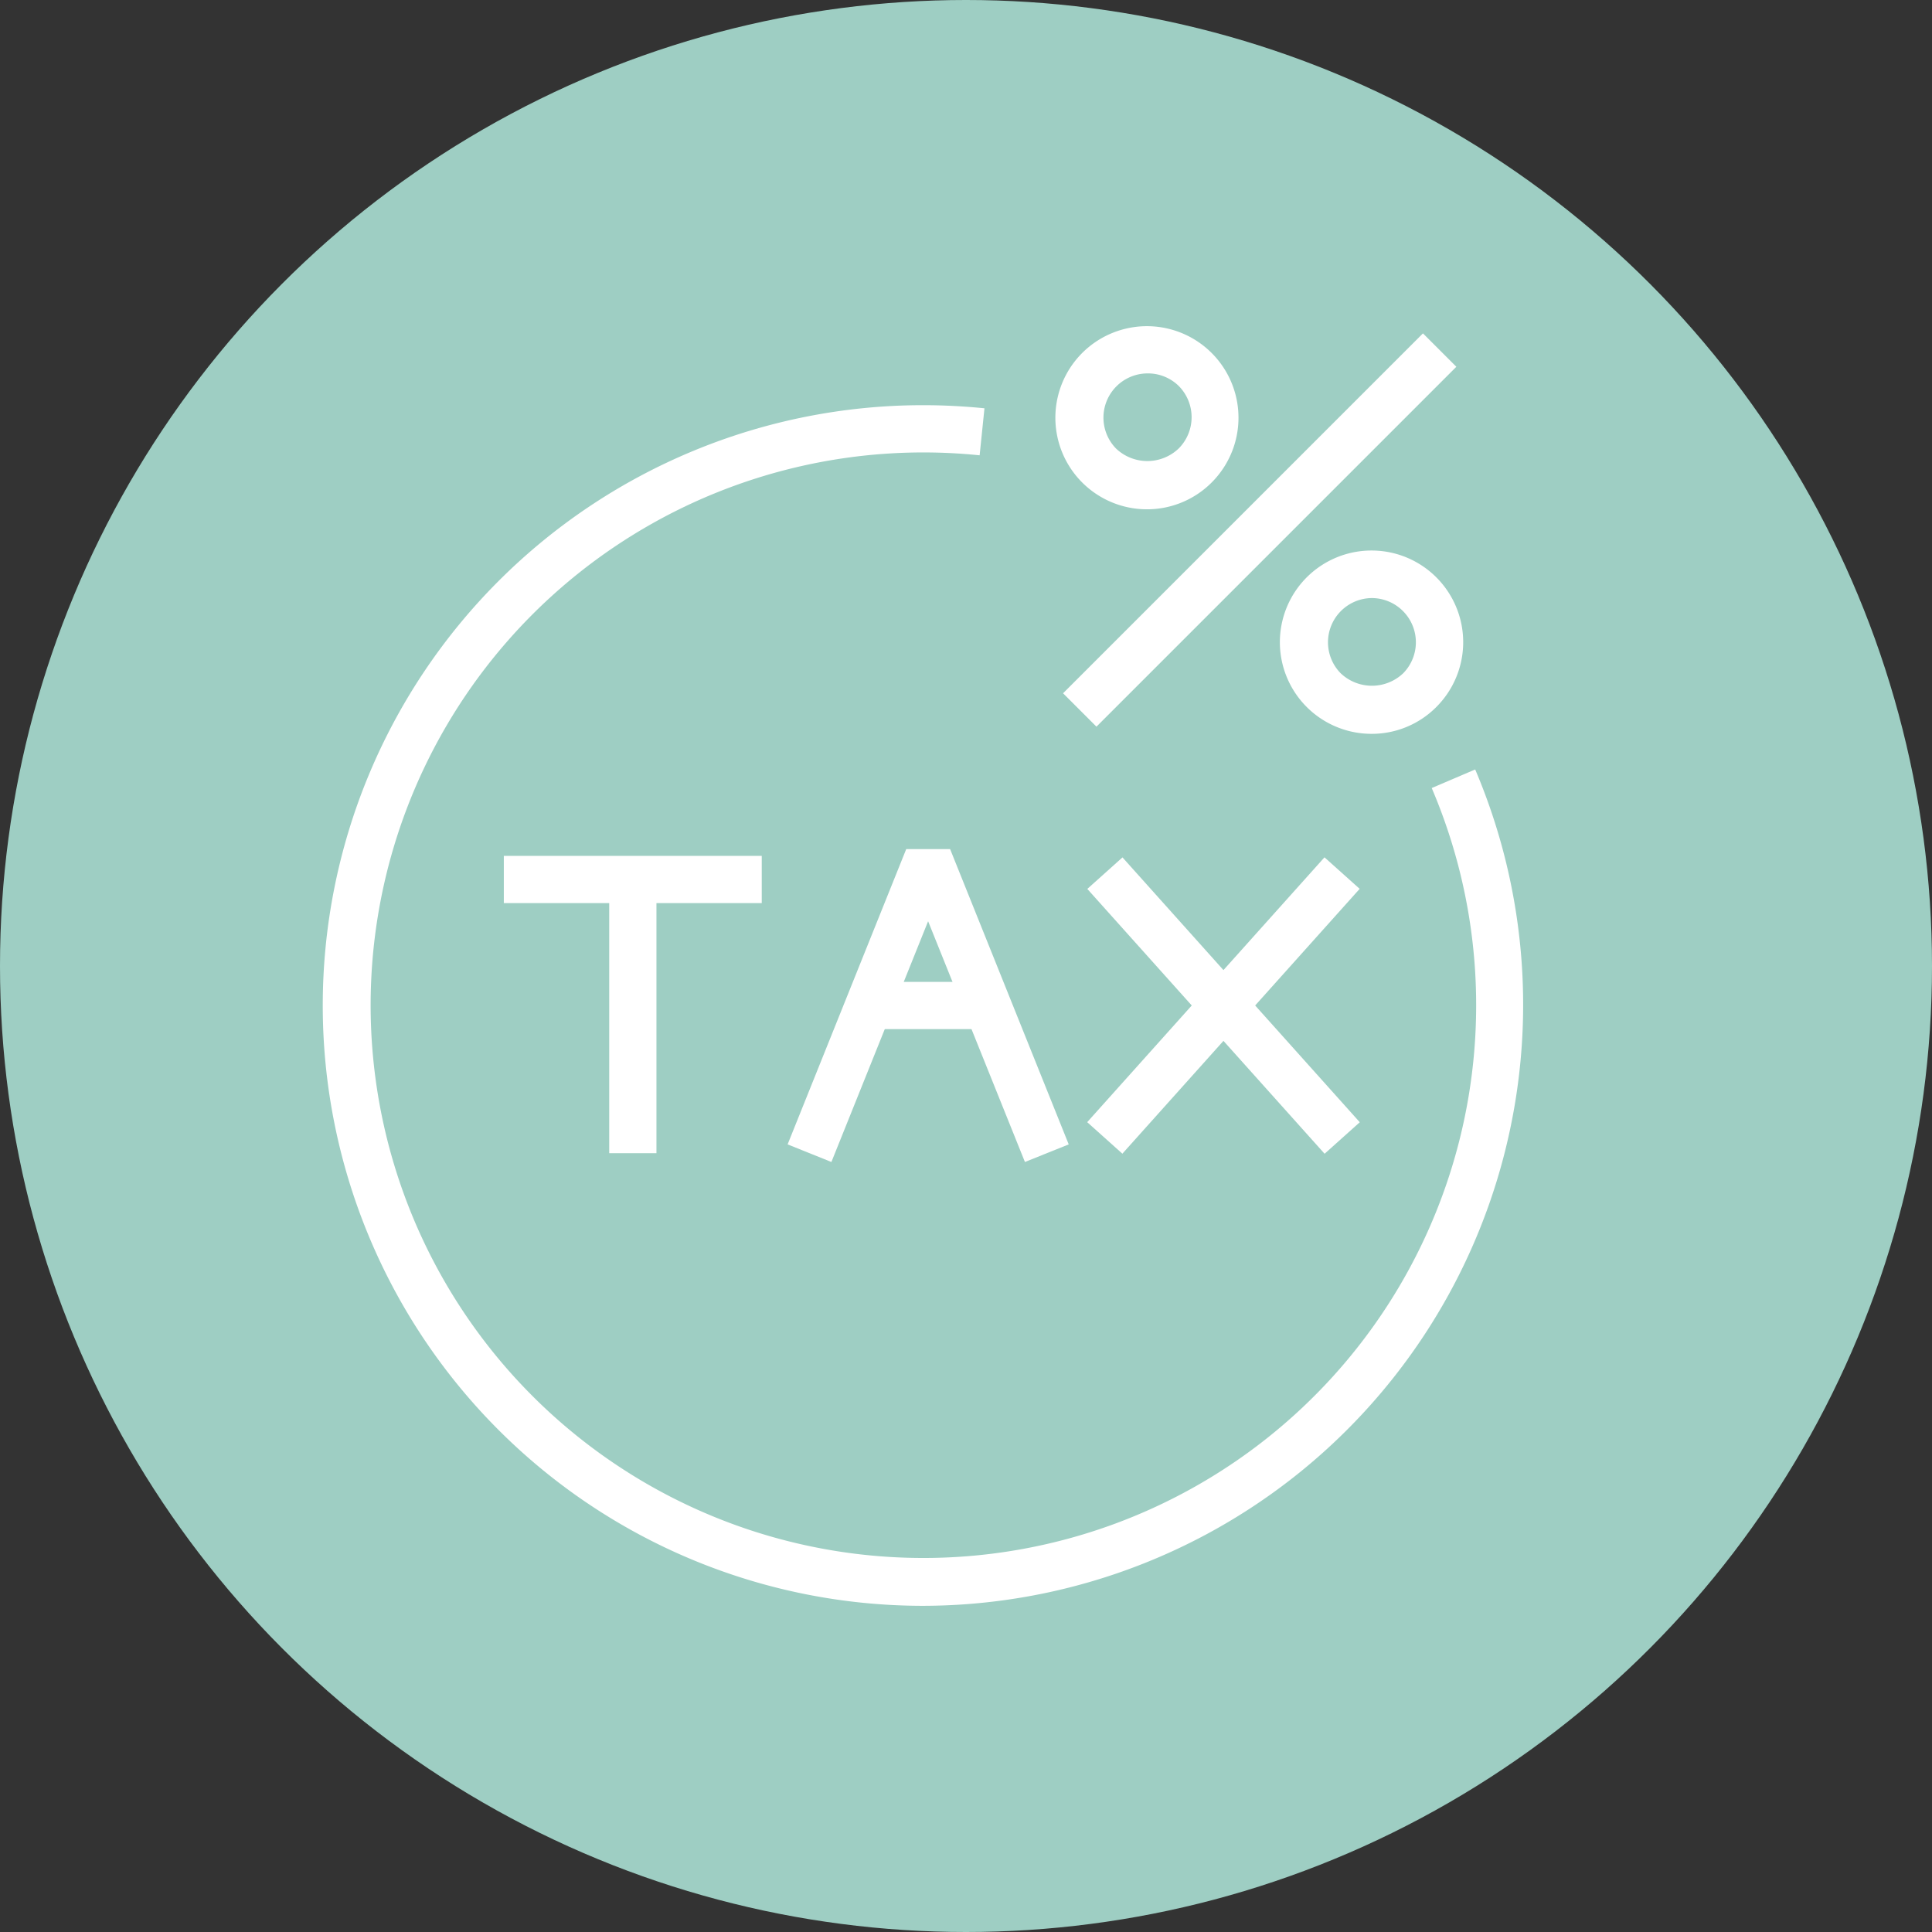
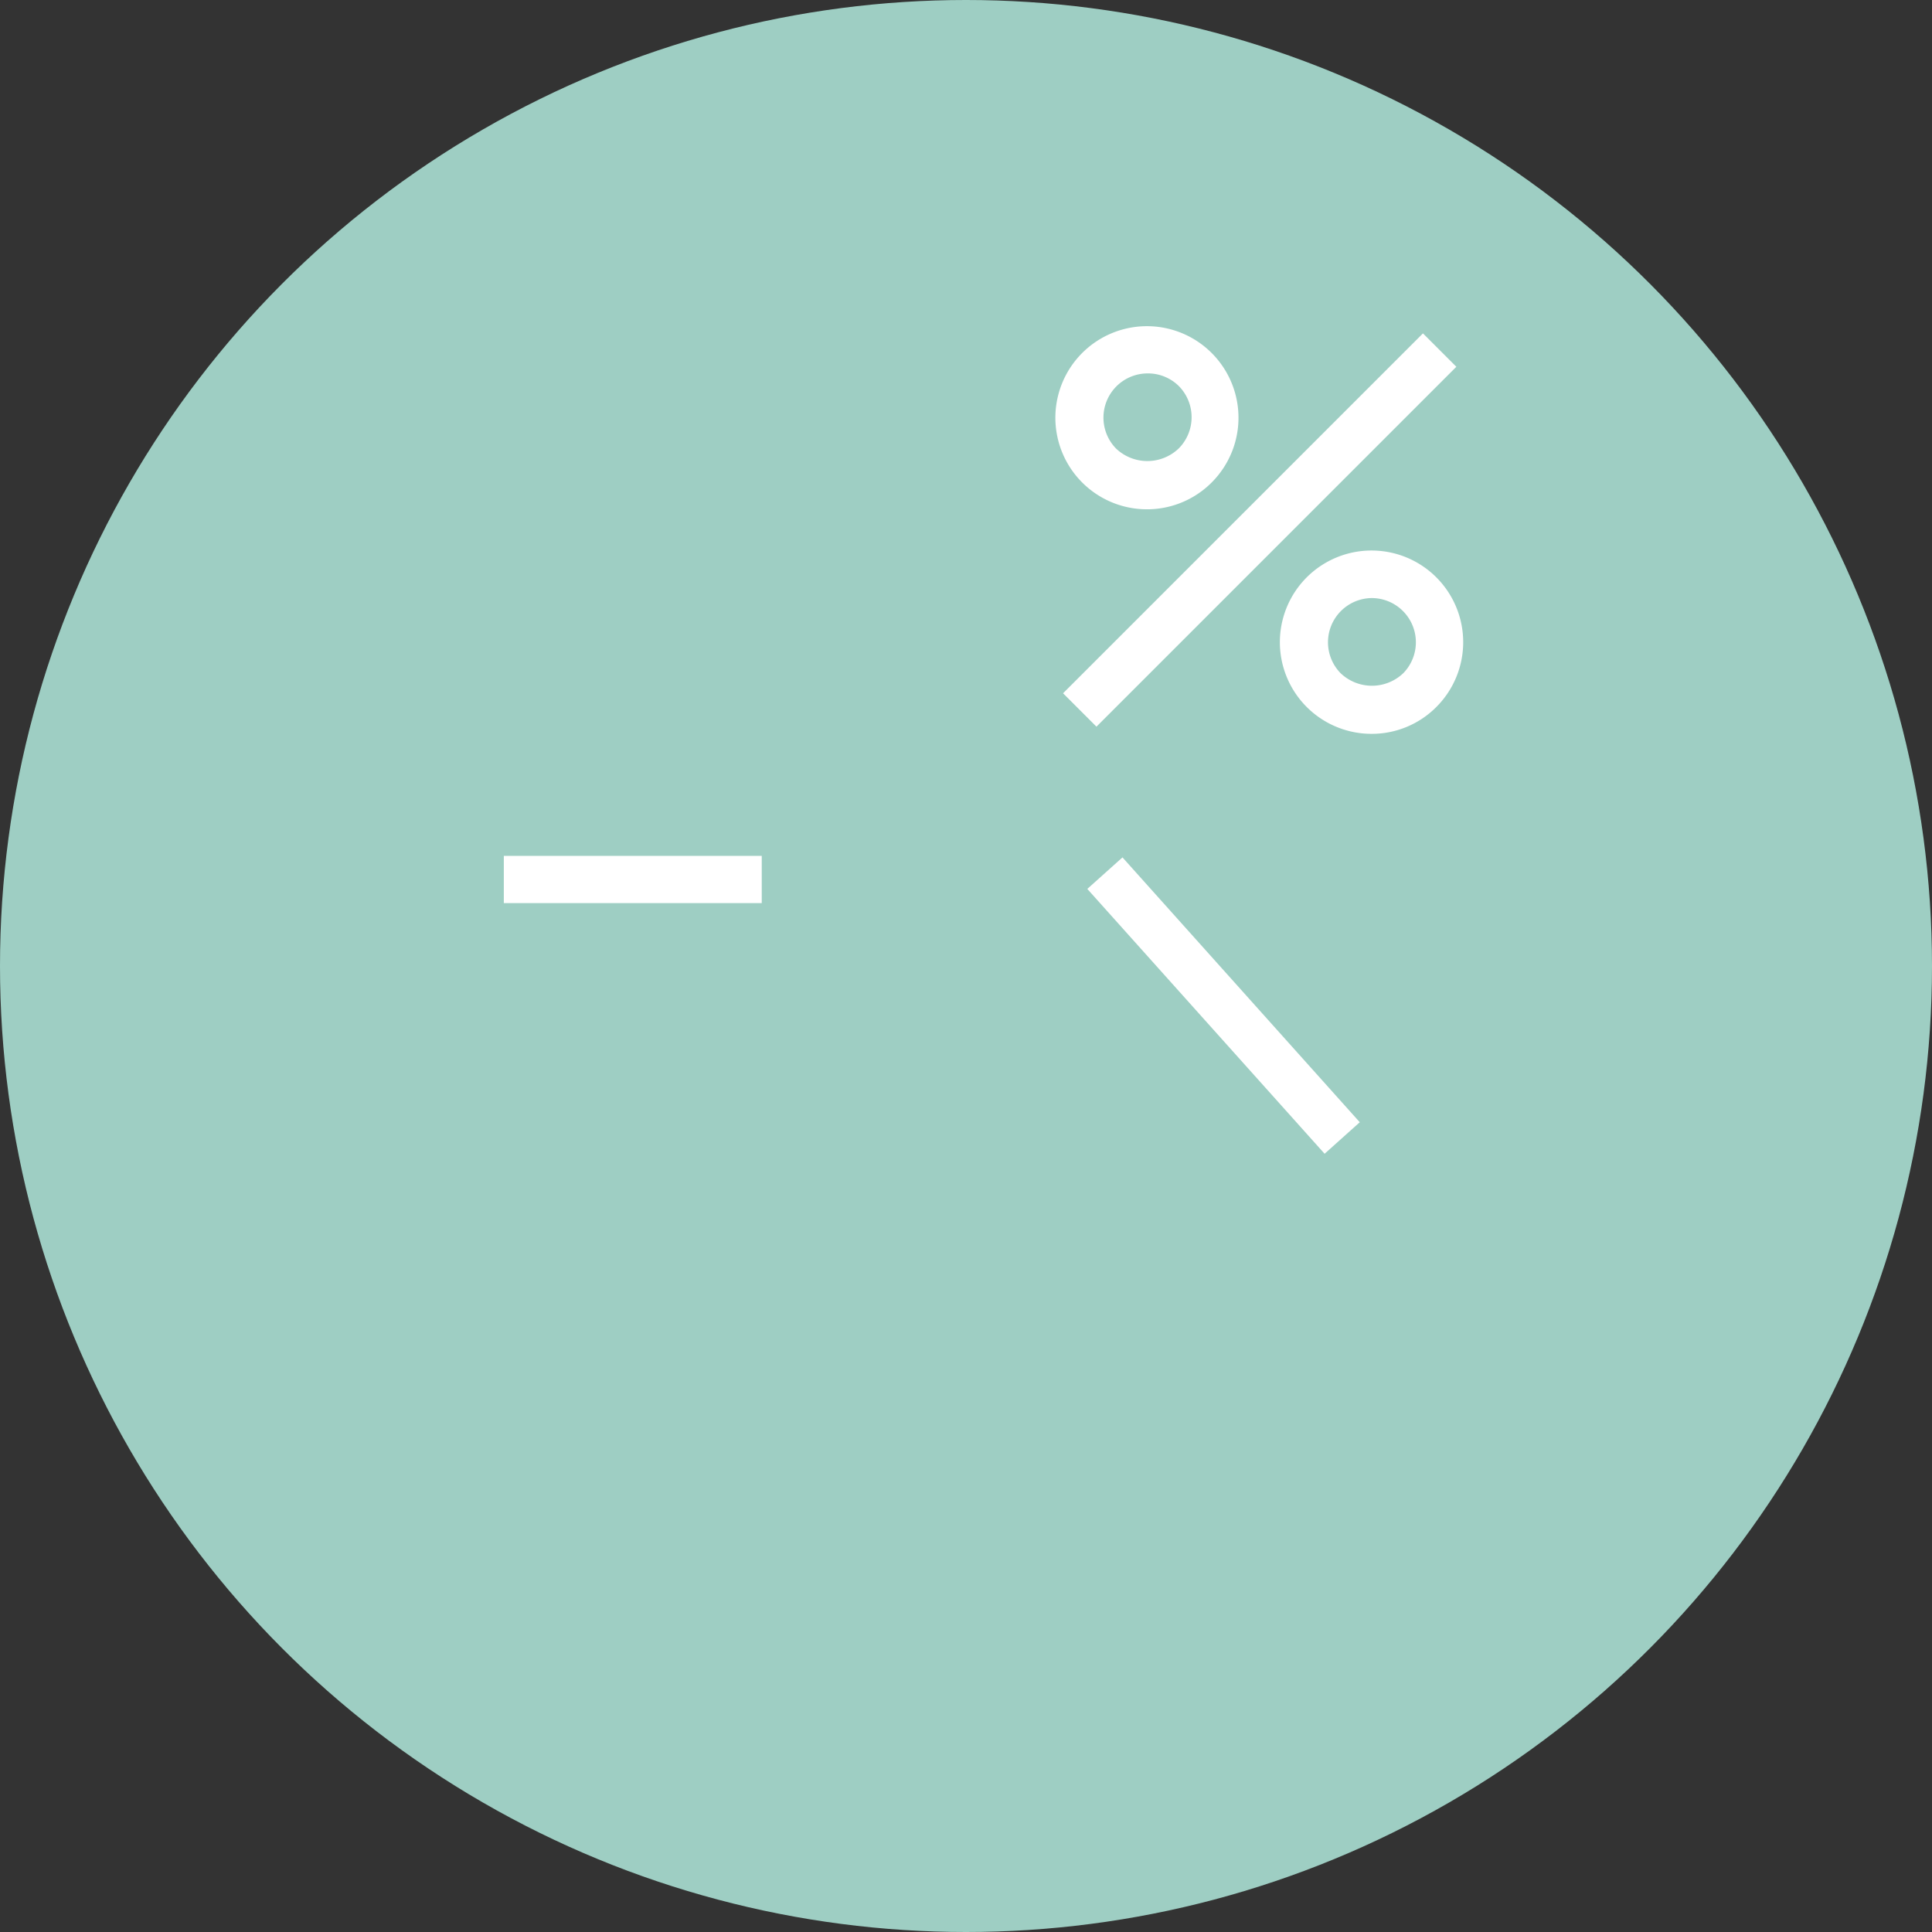
<svg xmlns="http://www.w3.org/2000/svg" viewBox="0 0 180 180">
  <rect x="0" y="0" width="180" height="180" fill="#333333" stroke="none" />
  <defs>
    <style>.cls-1{fill:#9ecec3;}.cls-2{fill:#fff;}</style>
  </defs>
  <g id="Layer_2" data-name="Layer 2">
    <g id="Layer_1-2" data-name="Layer 1">
      <circle class="cls-1" cx="90" cy="90" r="90" />
-       <rect class="cls-2" x="56.76" y="81.95" width="4.4" height="25.49" />
      <rect class="cls-2" x="46.94" y="79.74" width="24.03" height="4.4" />
      <rect class="cls-2" x="111.79" y="77.12" width="4.4" height="33.13" transform="translate(-33.42 99.98) rotate(-41.86)" />
-       <rect class="cls-2" x="97.42" y="91.48" width="33.13" height="4.4" transform="translate(-31.85 116.06) rotate(-48.14)" />
-       <polygon class="cls-2" points="95.49 108.26 86.47 85.83 77.46 108.26 73.38 106.62 84.43 79.11 88.52 79.11 99.57 106.62 95.49 108.26" />
-       <rect class="cls-2" x="80.95" y="91.48" width="11.05" height="4.4" />
      <rect class="cls-2" x="93.65" y="47.18" width="47.42" height="4.4" transform="translate(-0.54 97.45) rotate(-45)" />
      <path class="cls-2" d="M106.89,47.45a8.53,8.53,0,1,1,6-2.5h0A8.5,8.5,0,0,1,106.89,47.45Zm0-12.66a4.12,4.12,0,0,0-2.91,7,4.23,4.23,0,0,0,5.83,0,4.13,4.13,0,0,0,0-5.84A4.09,4.09,0,0,0,106.89,34.79Z" />
      <path class="cls-2" d="M127.82,68.37a8.54,8.54,0,1,1,6-2.5h0A8.47,8.47,0,0,1,127.82,68.37Zm0-12.65a4.12,4.12,0,0,0-2.92,7,4.23,4.23,0,0,0,5.84,0h0a4.12,4.12,0,0,0-2.92-7Z" />
-       <path class="cls-2" d="M86,149.61A55.93,55.93,0,0,1,86,37.75c1.91,0,3.83.1,5.72.29l-.45,4.38a51.5,51.5,0,1,0,42.12,31l4.05-1.73A56,56,0,0,1,86,149.61Z" />
    </g>
  </g>
</svg>